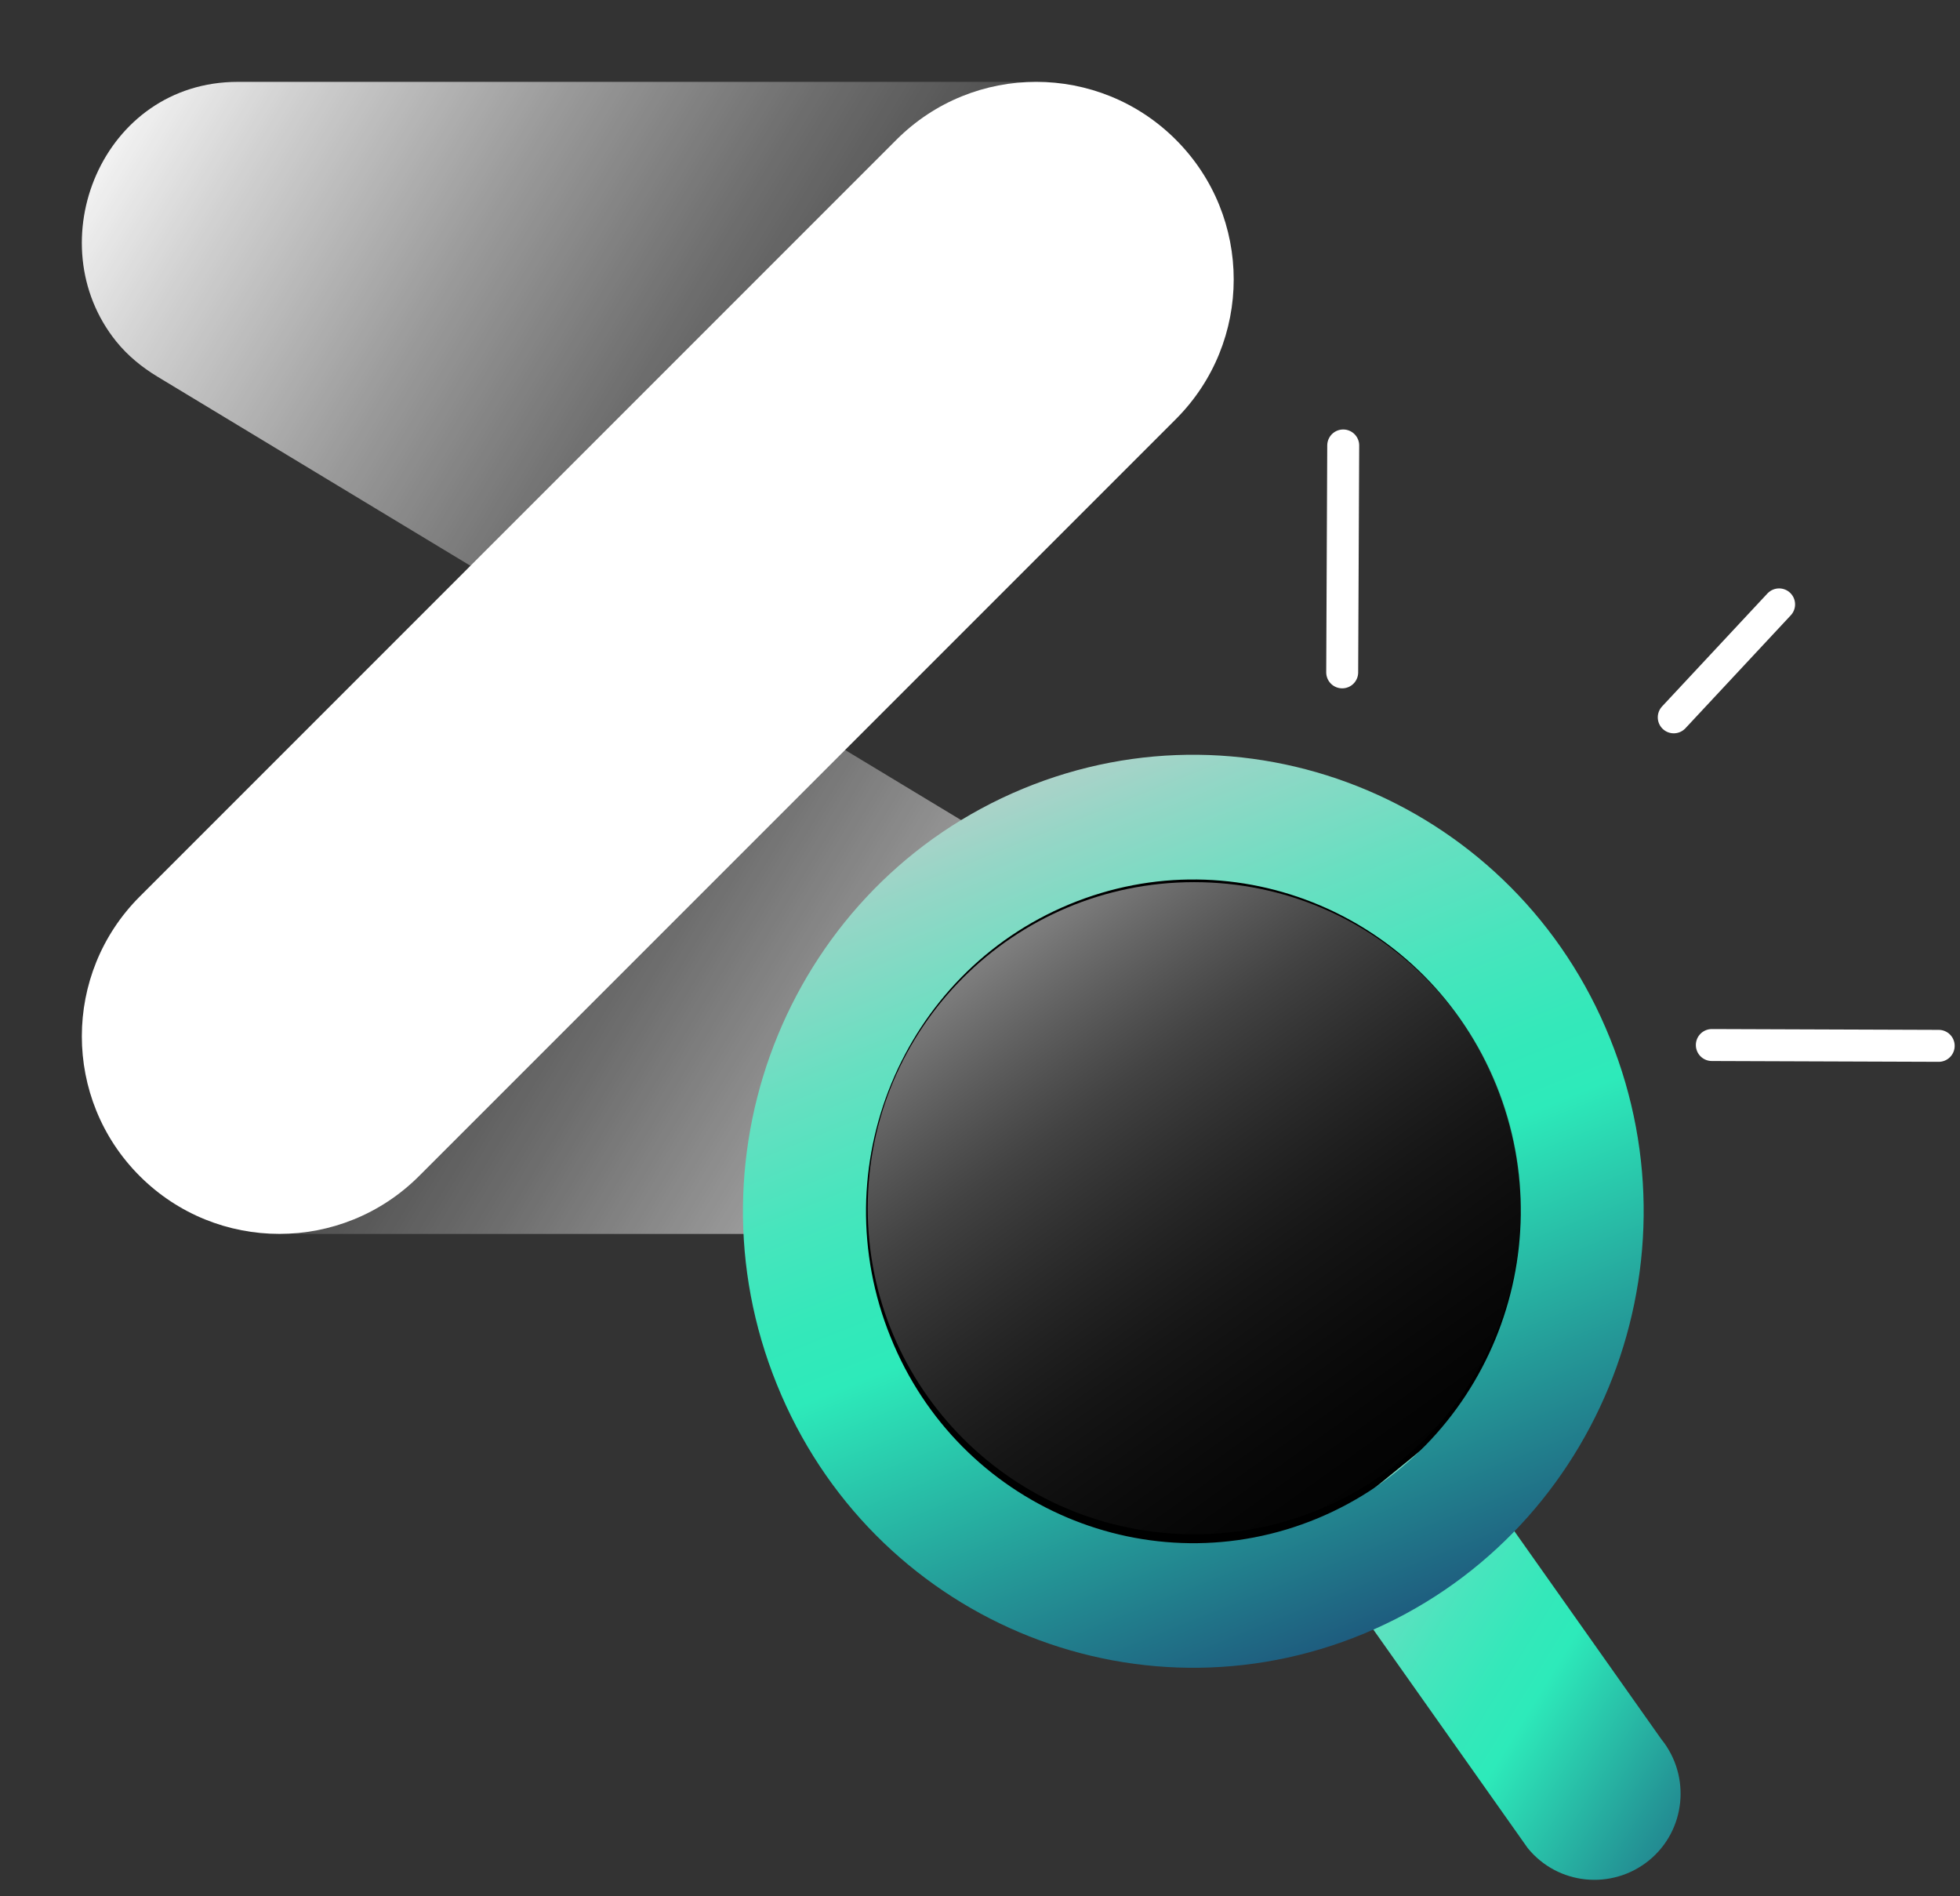
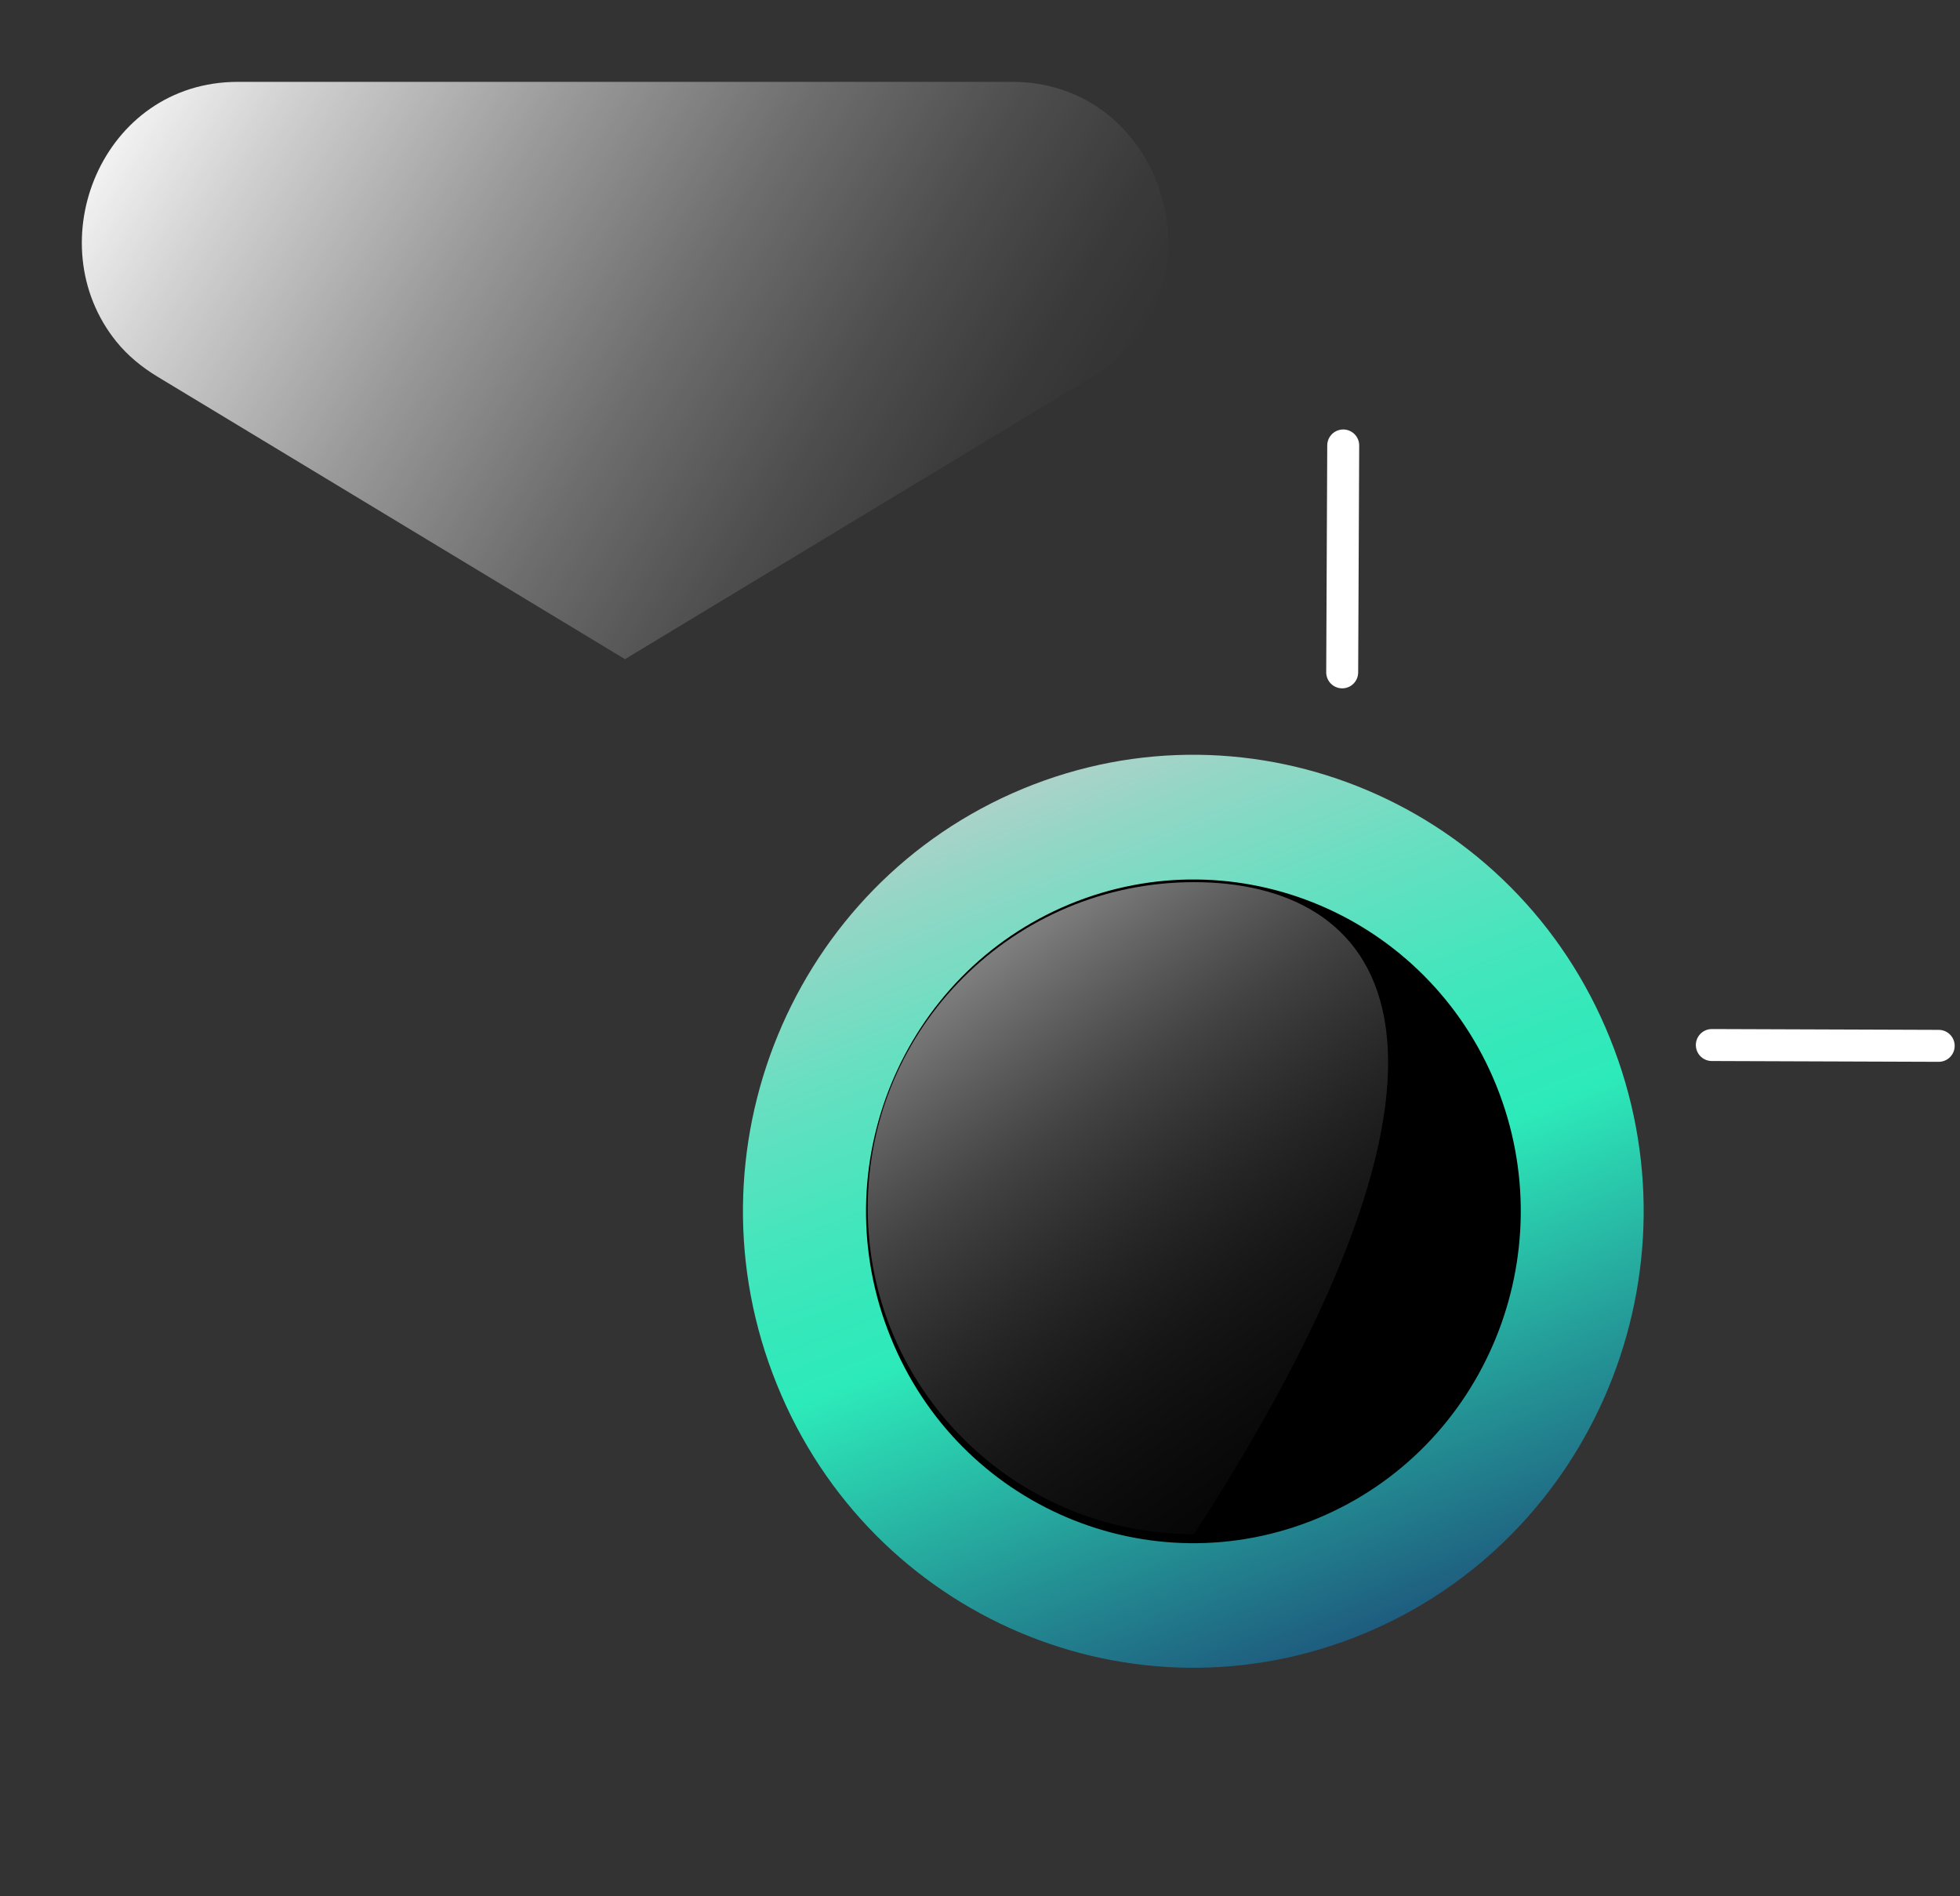
<svg xmlns="http://www.w3.org/2000/svg" width="92" height="89" viewBox="0 0 92 89" fill="none">
  <rect x="0" y="0" width="92" height="89" fill="#333333" stroke="none" />
  <path d="M63.001 31.555L63.049 20.906" stroke="white" stroke-width="1.5" stroke-linecap="round" stroke-linejoin="round" />
  <path d="M80.351 49.045L91 49.083" stroke="white" stroke-width="1.5" stroke-linecap="round" stroke-linejoin="round" />
-   <path d="M78.564 33.666L83.509 28.365" stroke="white" stroke-width="1.5" stroke-linecap="round" stroke-linejoin="round" />
  <path d="M29.337 30.936L7.389 17.676C6.662 17.236 5.994 16.692 5.456 16.025C1.733 11.403 4.784 3.842 11.163 3.842H47.512C53.89 3.842 56.94 11.403 53.218 16.025C52.681 16.692 52.013 17.238 51.285 17.676L29.337 30.936Z" fill="url(#paint0_linear_352_1949)" />
-   <path d="M32.414 30.816L54.361 44.075C55.089 44.515 55.757 45.059 56.294 45.726C60.016 50.349 56.965 57.91 50.588 57.91H14.239C7.861 57.91 4.81 50.349 8.532 45.726C9.069 45.059 9.738 44.514 10.465 44.075L32.413 30.816H32.414Z" fill="url(#paint1_linear_352_1949)" />
-   <path d="M42.079 6.557L6.557 42.079C2.936 45.7 2.936 51.572 6.557 55.193C10.178 58.814 16.049 58.814 19.671 55.193L55.193 19.671C58.814 16.049 58.814 10.178 55.193 6.557C51.572 2.936 45.7 2.936 42.079 6.557Z" fill="white" />
  <path d="M56.016 73.259C65.077 73.259 72.422 65.912 72.422 56.85C72.422 47.788 65.077 40.441 56.016 40.441C46.955 40.441 39.61 47.788 39.61 56.85C39.61 65.912 46.955 73.259 56.016 73.259Z" fill="black" />
-   <path d="M61.507 72.295L67.776 67.182L77.977 81.619C79.383 83.353 79.129 85.904 77.401 87.314C75.655 88.726 73.114 88.465 71.708 86.732L61.507 72.295Z" fill="url(#paint2_linear_352_1949)" />
  <path d="M75.57 48.729C71.165 37.776 58.795 32.548 48.002 37.022C37.192 41.509 32.025 54.031 36.464 64.971C40.886 75.924 53.221 81.151 64.032 76.666C74.825 72.177 79.993 59.67 75.57 48.729ZM61.845 71.259C53.983 74.519 45.002 70.712 41.801 62.75C38.582 54.803 42.343 45.705 50.188 42.443C58.05 39.181 67.013 42.989 70.232 50.937C73.451 58.899 69.689 67.996 61.845 71.259Z" fill="url(#paint3_linear_352_1949)" />
-   <path d="M56.048 72.005C64.523 72.005 71.384 65.153 71.384 56.703C71.384 48.253 64.525 41.401 56.048 41.401C47.572 41.401 40.73 48.253 40.73 56.703C40.73 65.154 47.589 72.005 56.048 72.005Z" fill="url(#paint4_linear_352_1949)" />
+   <path d="M56.048 72.005C71.384 48.253 64.525 41.401 56.048 41.401C47.572 41.401 40.73 48.253 40.73 56.703C40.73 65.154 47.589 72.005 56.048 72.005Z" fill="url(#paint4_linear_352_1949)" />
  <defs>
    <linearGradient id="paint0_linear_352_1949" x1="7.741" y1="-1.822" x2="49.254" y2="23.358" gradientUnits="userSpaceOnUse">
      <stop stop-color="white" />
      <stop offset="0.17" stop-color="white" stop-opacity="0.776" />
      <stop offset="0.397" stop-color="white" stop-opacity="0.504" />
      <stop offset="0.602" stop-color="white" stop-opacity="0.287" />
      <stop offset="0.777" stop-color="white" stop-opacity="0.131" />
      <stop offset="0.915" stop-color="white" stop-opacity="0.035" />
      <stop offset="1" stop-color="white" stop-opacity="0" />
    </linearGradient>
    <linearGradient id="paint1_linear_352_1949" x1="54.01" y1="63.572" x2="12.497" y2="38.394" gradientUnits="userSpaceOnUse">
      <stop stop-color="white" />
      <stop offset="0.17" stop-color="white" stop-opacity="0.776" />
      <stop offset="0.397" stop-color="white" stop-opacity="0.504" />
      <stop offset="0.602" stop-color="white" stop-opacity="0.287" />
      <stop offset="0.777" stop-color="white" stop-opacity="0.131" />
      <stop offset="0.915" stop-color="white" stop-opacity="0.035" />
      <stop offset="1" stop-color="white" stop-opacity="0" />
    </linearGradient>
    <linearGradient id="paint2_linear_352_1949" x1="39.955" y1="58.863" x2="128.926" y2="113.313" gradientUnits="userSpaceOnUse">
      <stop offset="0.162" stop-color="#FCC4D3" />
      <stop offset="0.194" stop-color="#CECCCD" />
      <stop offset="0.238" stop-color="#95D6C6" />
      <stop offset="0.279" stop-color="#68DFC1" />
      <stop offset="0.316" stop-color="#47E5BD" />
      <stop offset="0.346" stop-color="#34E8BA" />
      <stop offset="0.367" stop-color="#2DEABA" />
      <stop offset="0.438" stop-color="#249897" />
      <stop offset="0.512" stop-color="#1C4876" />
      <stop offset="0.565" stop-color="#171661" />
      <stop offset="0.591" stop-color="#150359" />
    </linearGradient>
    <linearGradient id="paint3_linear_352_1949" x1="35.126" y1="4.771" x2="93.616" y2="150.579" gradientUnits="userSpaceOnUse">
      <stop offset="0.162" stop-color="#FCC4D3" />
      <stop offset="0.194" stop-color="#CECCCD" />
      <stop offset="0.238" stop-color="#95D6C6" />
      <stop offset="0.279" stop-color="#68DFC1" />
      <stop offset="0.316" stop-color="#47E5BD" />
      <stop offset="0.346" stop-color="#34E8BA" />
      <stop offset="0.367" stop-color="#2DEABA" />
      <stop offset="0.438" stop-color="#249897" />
      <stop offset="0.512" stop-color="#1C4876" />
      <stop offset="0.565" stop-color="#171661" />
      <stop offset="0.591" stop-color="#150359" />
    </linearGradient>
    <linearGradient id="paint4_linear_352_1949" x1="20.388" y1="6.842" x2="105.133" y2="125.3" gradientUnits="userSpaceOnUse">
      <stop offset="0.232" stop-color="white" />
      <stop offset="0.291" stop-color="#C9C9C9" stop-opacity="0.79" />
      <stop offset="0.375" stop-color="#828282" stop-opacity="0.512" />
      <stop offset="0.451" stop-color="#4A4A4A" stop-opacity="0.292" />
      <stop offset="0.516" stop-color="#212121" stop-opacity="0.133" />
      <stop offset="0.567" stop-color="#090909" stop-opacity="0.036" />
      <stop offset="0.598" stop-opacity="0" />
    </linearGradient>
  </defs>
</svg>